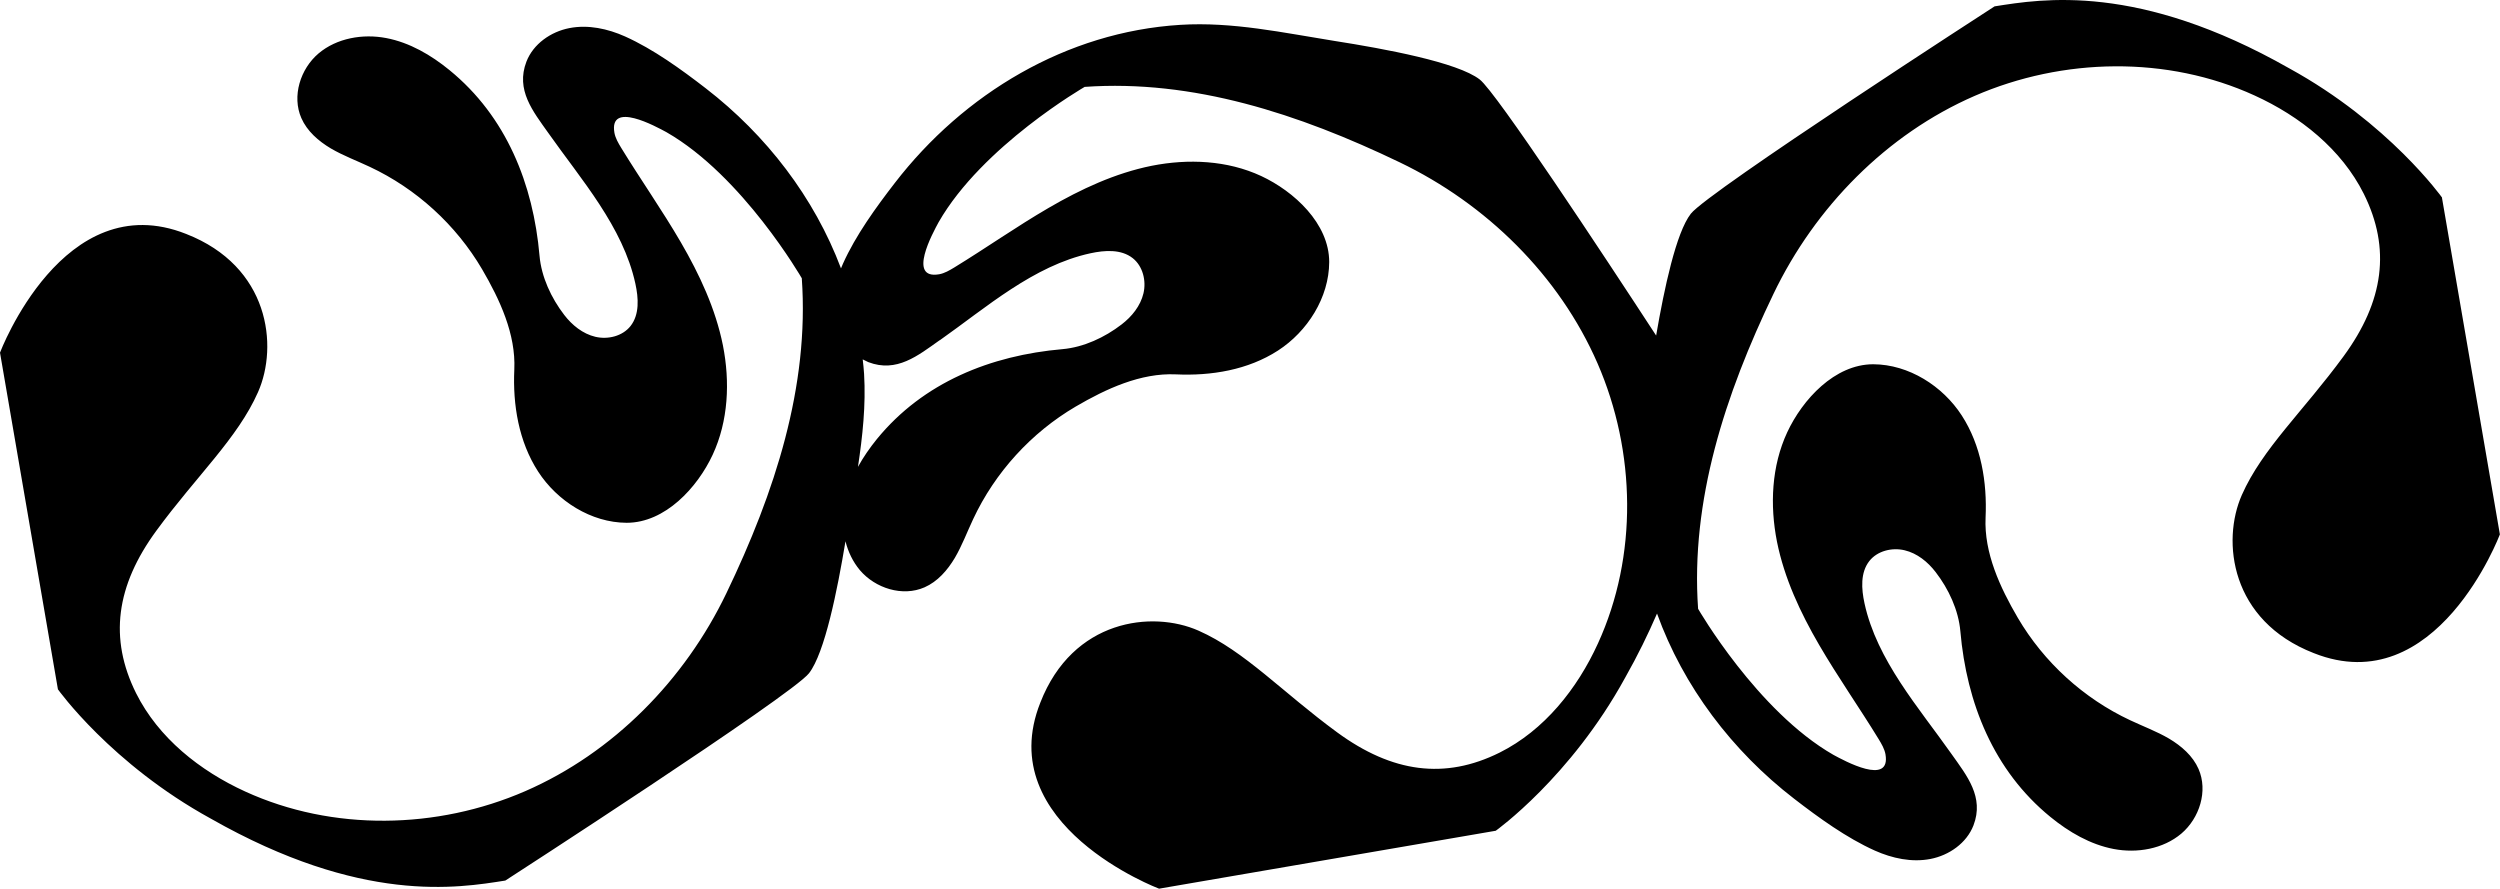
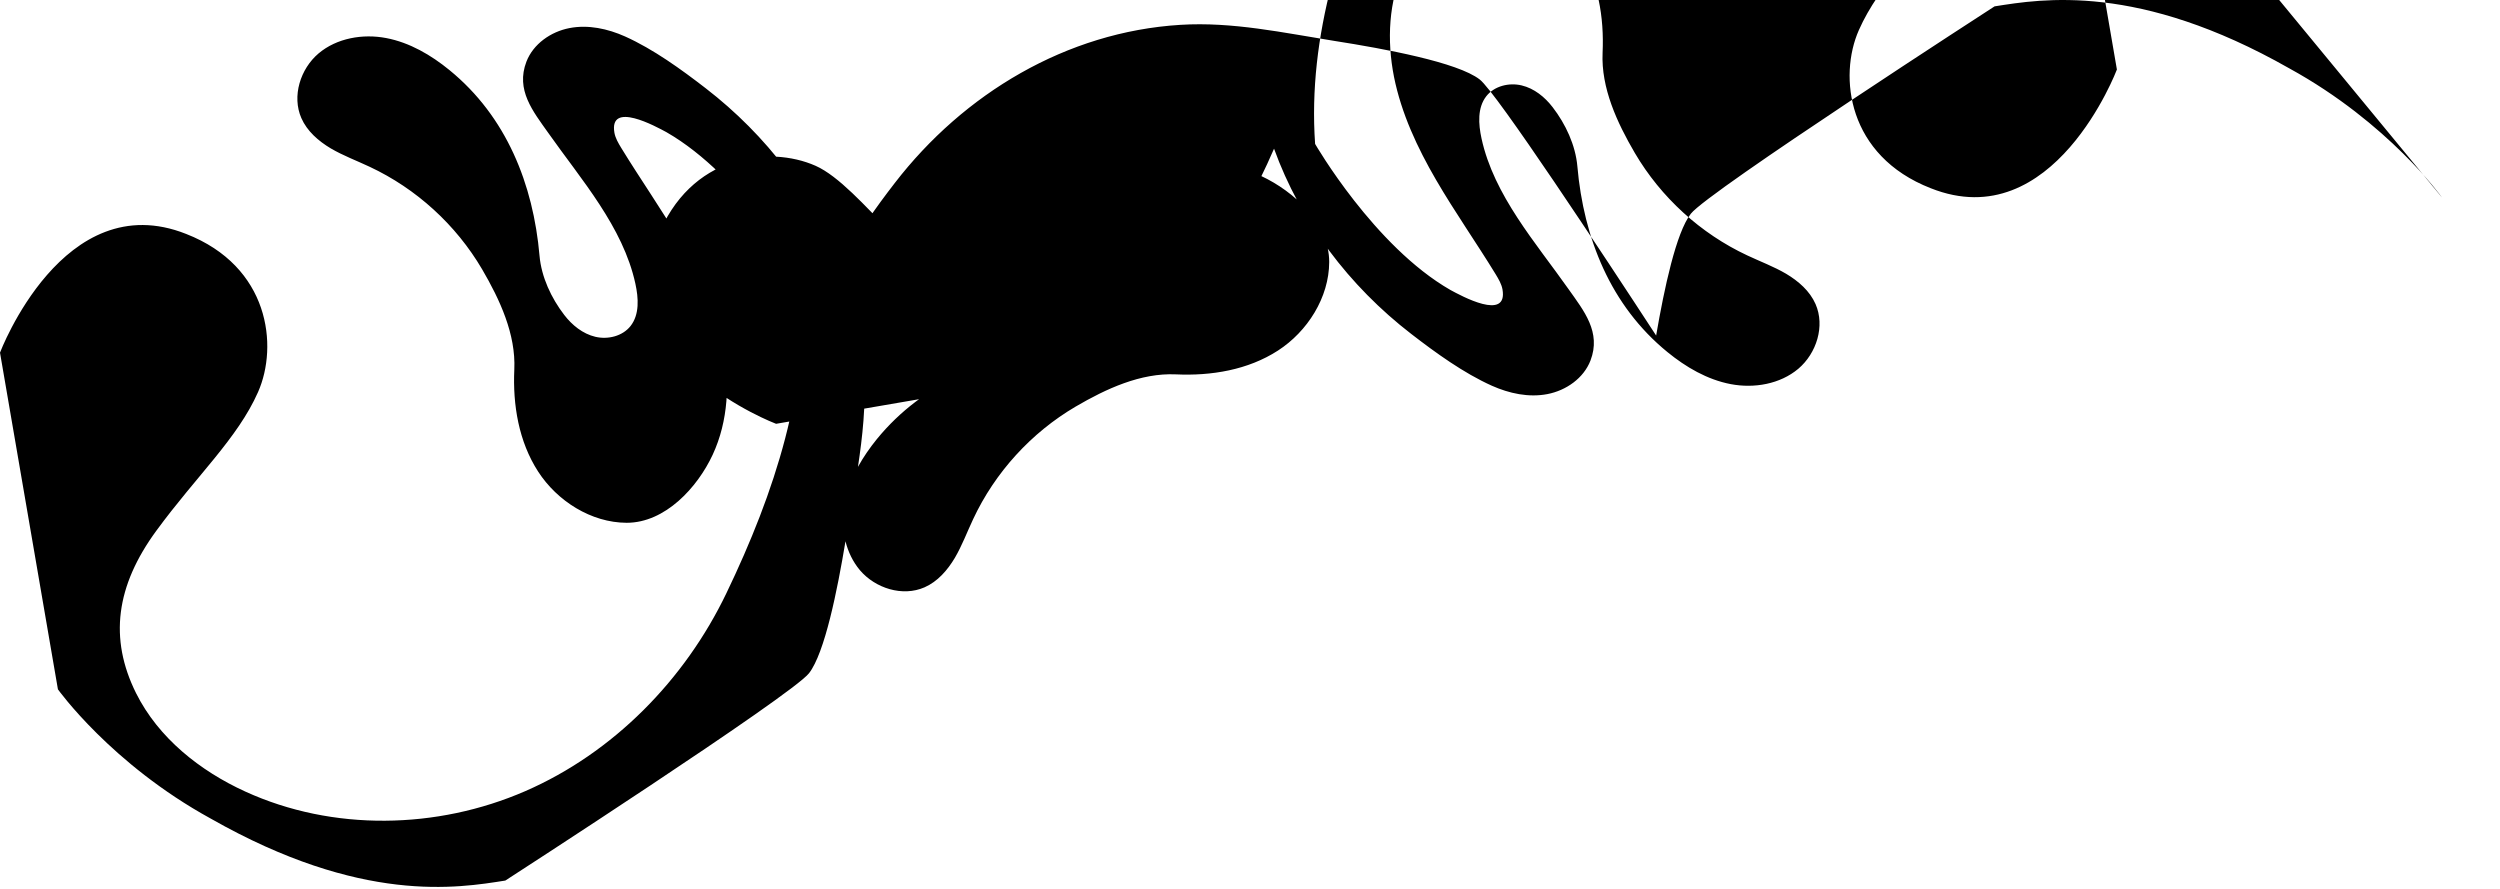
<svg xmlns="http://www.w3.org/2000/svg" id="uuid-f5b3bd05-c43f-46ce-ae98-bc9481090faf" data-name="Layer 1" viewBox="0 0 200.27 71.19">
  <defs>
    <style>
      .uuid-3c1f045a-92af-4b46-9f0d-7048f1175e43 {
        stroke-width: 0px;
      }
    </style>
  </defs>
-   <path class="uuid-3c1f045a-92af-4b46-9f0d-7048f1175e43" d="m195.63,15.83s-4.26-5.98-12.25-10.36C171.29-1.4,163.58-.09,159.78.51c0,0-22.96,14.84-24.33,16.61-1.18,1.51-2.13,5.98-2.78,9.76-4.3-6.59-12.81-19.49-14.13-20.51-1.77-1.38-7.61-2.46-11.63-3.09-4.08-.65-8.17-1.55-12.35-1.29-9.12.56-17.36,5.51-22.88,12.67-1.52,1.97-3.13,4.19-4.15,6.46-.06.13-.11.26-.16.38-2.14-5.68-5.98-10.68-10.84-14.43-1.97-1.52-4.19-3.13-6.46-4.15-1.39-.62-2.95-.96-4.45-.67-1.5.29-2.9,1.27-3.45,2.69-.87,2.27.52,3.97,1.76,5.72,2.62,3.72,5.98,7.51,6.97,12.07.25,1.15.34,2.46-.39,3.39-.64.81-1.81,1.1-2.82.86-1.01-.24-1.86-.93-2.49-1.75-1.04-1.35-1.83-3.04-1.98-4.74-.5-5.73-2.65-11.15-7.21-14.87-1.48-1.21-3.19-2.21-5.07-2.57-1.88-.36-3.96,0-5.42,1.23-1.46,1.24-2.15,3.42-1.38,5.18.46,1.05,1.37,1.84,2.36,2.43.99.58,2.07.98,3.11,1.47,3.74,1.75,6.92,4.65,9.01,8.21,1.42,2.43,2.71,5.2,2.58,8.03-.13,2.83.35,5.77,1.91,8.18,1.52,2.35,4.24,4.09,7.09,4.1,3.09,0,5.67-2.83,6.89-5.45,1.26-2.71,1.4-5.84.82-8.77-.59-2.93-1.87-5.67-3.37-8.25-1.5-2.58-3.22-5.02-4.78-7.57-.23-.38-.46-.77-.54-1.2-.45-2.58,3.32-.51,4.17-.05,6.11,3.5,10.84,11.7,10.84,11.7.61,8.66-2.15,17.14-6.04,25.23-3.33,6.94-9.06,12.79-16.12,15.86-7.06,3.07-15.42,3.23-22.42.03-3.64-1.66-6.96-4.3-8.75-7.88-2.18-4.38-1.61-8.6,1.62-13.01,3.23-4.41,6.51-7.4,8.15-11.11,1.64-3.71.91-10.07-5.76-12.67C5.07,14.83,0,28.25,0,28.25l4.64,26.97s4.26,5.98,12.25,10.36c12.08,6.87,19.79,5.56,23.59,4.96,0,0,22.96-14.84,24.33-16.61,1.26-1.62,2.27-6.65,2.92-10.57.21.84.59,1.64,1.15,2.31,1.24,1.46,3.42,2.15,5.18,1.38,1.05-.46,1.84-1.37,2.43-2.36.58-.99.98-2.07,1.47-3.11,1.75-3.74,4.65-6.92,8.21-9.01,2.43-1.42,5.2-2.71,8.03-2.58,2.83.13,5.77-.35,8.18-1.91,2.35-1.52,4.09-4.24,4.1-7.09,0-3.09-2.83-5.67-5.45-6.89-2.71-1.26-5.84-1.4-8.77-.82-2.93.59-5.67,1.87-8.25,3.37s-5.02,3.22-7.57,4.78c-.38.23-.77.46-1.2.54-2.58.45-.51-3.32-.05-4.17,3.5-6.11,11.7-10.84,11.7-10.84,8.66-.61,17.14,2.15,25.23,6.04,6.94,3.33,12.79,9.06,15.86,16.12,3.07,7.06,3.23,15.42.03,22.42-1.66,3.64-4.3,6.96-7.88,8.75-4.38,2.18-8.6,1.61-13.01-1.62s-7.4-6.51-11.11-8.15c-3.71-1.64-10.07-.91-12.67,5.76-3.92,9.84,9.51,14.91,9.51,14.91l26.97-4.64s5.98-4.26,10.36-12.25c1.03-1.82,1.86-3.53,2.56-5.15,2.11,5.84,6.01,11,10.99,14.84,1.97,1.52,4.19,3.13,6.46,4.15,1.39.62,2.95.96,4.45.67,1.5-.29,2.9-1.27,3.45-2.69.87-2.27-.52-3.97-1.76-5.72-2.62-3.72-5.98-7.51-6.97-12.07-.25-1.15-.34-2.46.39-3.39.64-.81,1.81-1.1,2.82-.86,1.01.24,1.86.93,2.49,1.75,1.04,1.35,1.83,3.04,1.98,4.74.5,5.73,2.65,11.15,7.21,14.87,1.48,1.21,3.19,2.21,5.07,2.57,1.88.36,3.96,0,5.42-1.23,1.46-1.24,2.15-3.42,1.38-5.18-.46-1.05-1.37-1.84-2.36-2.43-.99-.58-2.07-.98-3.11-1.47-3.74-1.75-6.92-4.65-9.01-8.21-1.42-2.43-2.71-5.2-2.58-8.03.13-2.83-.35-5.77-1.91-8.18-1.52-2.35-4.24-4.09-7.09-4.1-3.09,0-5.67,2.83-6.89,5.45-1.26,2.71-1.4,5.84-.82,8.77.59,2.93,1.87,5.67,3.37,8.25,1.5,2.58,3.22,5.02,4.78,7.57.23.38.46.77.54,1.2.45,2.58-3.32.51-4.17.05-6.11-3.5-10.84-11.7-10.84-11.7-.61-8.66,2.15-17.14,6.04-25.23,3.33-6.94,9.06-12.79,16.12-15.86,7.06-3.07,15.42-3.23,22.42-.03,3.64,1.66,6.96,4.3,8.75,7.88,2.18,4.38,1.61,8.6-1.62,13.01-3.23,4.41-6.51,7.4-8.15,11.11-1.64,3.71-.91,10.07,5.76,12.67,9.84,3.92,14.91-9.51,14.91-9.51l-4.64-26.97Zm-120.35,11.43c3.72-2.62,7.51-5.98,12.07-6.97,1.15-.25,2.46-.34,3.39.39.81.64,1.1,1.81.86,2.82-.24,1.01-.93,1.86-1.75,2.49-1.35,1.04-3.04,1.83-4.74,1.98-5.73.5-11.15,2.65-14.87,7.21-.56.69-1.08,1.44-1.51,2.22.37-2.46.64-4.94.49-7.45-.02-.39-.07-.77-.11-1.16.15.08.3.15.45.22,2.27.87,3.97-.52,5.72-1.76Z" />
+   <path class="uuid-3c1f045a-92af-4b46-9f0d-7048f1175e43" d="m195.63,15.83s-4.26-5.98-12.25-10.36C171.29-1.4,163.58-.09,159.78.51c0,0-22.96,14.84-24.33,16.61-1.18,1.51-2.13,5.98-2.78,9.76-4.3-6.59-12.81-19.49-14.13-20.51-1.77-1.38-7.61-2.46-11.63-3.09-4.08-.65-8.17-1.55-12.35-1.29-9.12.56-17.36,5.51-22.88,12.67-1.52,1.97-3.13,4.19-4.15,6.46-.06.13-.11.26-.16.38-2.14-5.68-5.98-10.68-10.84-14.43-1.97-1.52-4.19-3.13-6.46-4.15-1.39-.62-2.95-.96-4.45-.67-1.5.29-2.9,1.27-3.45,2.69-.87,2.27.52,3.97,1.76,5.72,2.62,3.72,5.98,7.51,6.97,12.07.25,1.15.34,2.46-.39,3.39-.64.81-1.81,1.1-2.82.86-1.01-.24-1.86-.93-2.49-1.75-1.04-1.35-1.83-3.04-1.98-4.74-.5-5.73-2.65-11.15-7.21-14.87-1.48-1.21-3.19-2.21-5.07-2.57-1.88-.36-3.96,0-5.42,1.23-1.46,1.24-2.15,3.42-1.38,5.18.46,1.05,1.37,1.84,2.36,2.43.99.58,2.07.98,3.11,1.47,3.74,1.75,6.92,4.65,9.01,8.21,1.42,2.43,2.71,5.2,2.58,8.03-.13,2.83.35,5.77,1.91,8.18,1.52,2.35,4.24,4.09,7.09,4.1,3.09,0,5.67-2.83,6.89-5.45,1.26-2.71,1.4-5.84.82-8.77-.59-2.93-1.87-5.67-3.37-8.25-1.5-2.58-3.22-5.02-4.78-7.57-.23-.38-.46-.77-.54-1.2-.45-2.58,3.32-.51,4.17-.05,6.11,3.5,10.84,11.7,10.84,11.7.61,8.66-2.15,17.14-6.04,25.23-3.33,6.94-9.06,12.79-16.12,15.86-7.06,3.07-15.42,3.23-22.42.03-3.64-1.66-6.96-4.3-8.75-7.88-2.18-4.38-1.61-8.6,1.62-13.01,3.23-4.41,6.51-7.4,8.15-11.11,1.64-3.71.91-10.07-5.76-12.67C5.07,14.83,0,28.25,0,28.25l4.64,26.97s4.26,5.98,12.25,10.36c12.08,6.87,19.79,5.56,23.59,4.96,0,0,22.96-14.84,24.33-16.61,1.26-1.62,2.27-6.65,2.92-10.57.21.84.59,1.64,1.15,2.31,1.24,1.46,3.42,2.15,5.18,1.38,1.05-.46,1.84-1.37,2.43-2.36.58-.99.98-2.07,1.47-3.11,1.75-3.74,4.65-6.92,8.21-9.01,2.43-1.42,5.2-2.71,8.03-2.58,2.83.13,5.77-.35,8.18-1.91,2.35-1.52,4.09-4.24,4.1-7.09,0-3.09-2.83-5.67-5.45-6.89-2.71-1.26-5.84-1.4-8.77-.82-2.93.59-5.67,1.87-8.25,3.37s-5.02,3.22-7.57,4.78s-7.4-6.51-11.11-8.15c-3.71-1.64-10.07-.91-12.67,5.76-3.92,9.84,9.51,14.91,9.51,14.91l26.97-4.64s5.98-4.26,10.36-12.25c1.03-1.82,1.86-3.53,2.56-5.15,2.11,5.84,6.01,11,10.99,14.84,1.97,1.52,4.19,3.13,6.46,4.15,1.39.62,2.95.96,4.45.67,1.5-.29,2.9-1.27,3.45-2.69.87-2.27-.52-3.97-1.76-5.72-2.62-3.72-5.98-7.51-6.97-12.07-.25-1.15-.34-2.46.39-3.39.64-.81,1.81-1.1,2.82-.86,1.01.24,1.86.93,2.49,1.75,1.04,1.35,1.83,3.04,1.98,4.74.5,5.73,2.65,11.15,7.21,14.87,1.48,1.21,3.19,2.21,5.07,2.57,1.88.36,3.96,0,5.42-1.23,1.46-1.24,2.15-3.42,1.38-5.18-.46-1.05-1.37-1.84-2.36-2.43-.99-.58-2.07-.98-3.11-1.47-3.74-1.75-6.92-4.65-9.01-8.21-1.42-2.43-2.71-5.2-2.58-8.03.13-2.83-.35-5.77-1.91-8.18-1.52-2.35-4.24-4.09-7.09-4.1-3.09,0-5.67,2.83-6.89,5.45-1.26,2.71-1.4,5.84-.82,8.77.59,2.93,1.87,5.67,3.37,8.25,1.5,2.58,3.22,5.02,4.78,7.57.23.38.46.77.54,1.2.45,2.58-3.32.51-4.17.05-6.11-3.5-10.84-11.7-10.84-11.7-.61-8.66,2.15-17.14,6.04-25.23,3.33-6.94,9.06-12.79,16.12-15.86,7.06-3.07,15.42-3.23,22.42-.03,3.64,1.66,6.96,4.3,8.75,7.88,2.18,4.38,1.61,8.6-1.62,13.01-3.23,4.41-6.51,7.4-8.15,11.11-1.64,3.71-.91,10.07,5.76,12.67,9.84,3.92,14.91-9.51,14.91-9.51l-4.64-26.97Zm-120.35,11.43c3.72-2.62,7.51-5.98,12.07-6.97,1.15-.25,2.46-.34,3.39.39.81.64,1.1,1.81.86,2.82-.24,1.01-.93,1.86-1.75,2.49-1.35,1.04-3.04,1.83-4.74,1.98-5.73.5-11.15,2.65-14.87,7.21-.56.69-1.08,1.44-1.51,2.22.37-2.46.64-4.94.49-7.45-.02-.39-.07-.77-.11-1.16.15.08.3.15.45.22,2.27.87,3.97-.52,5.72-1.76Z" />
</svg>